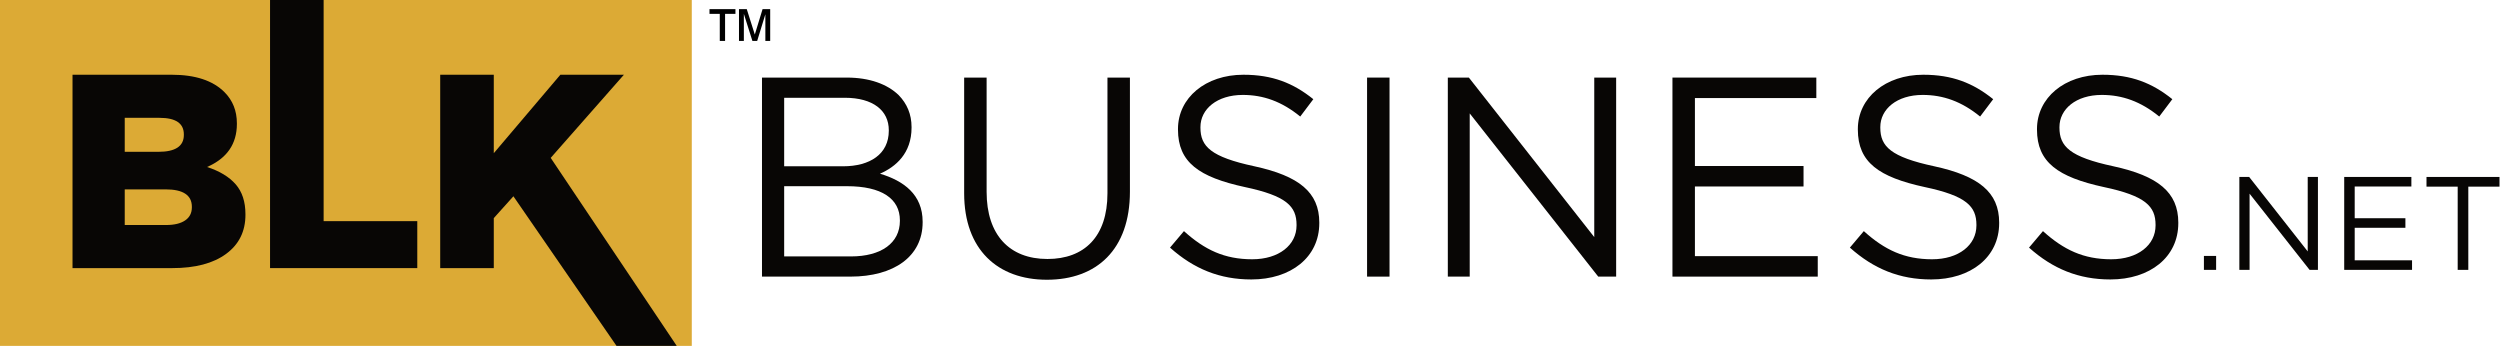
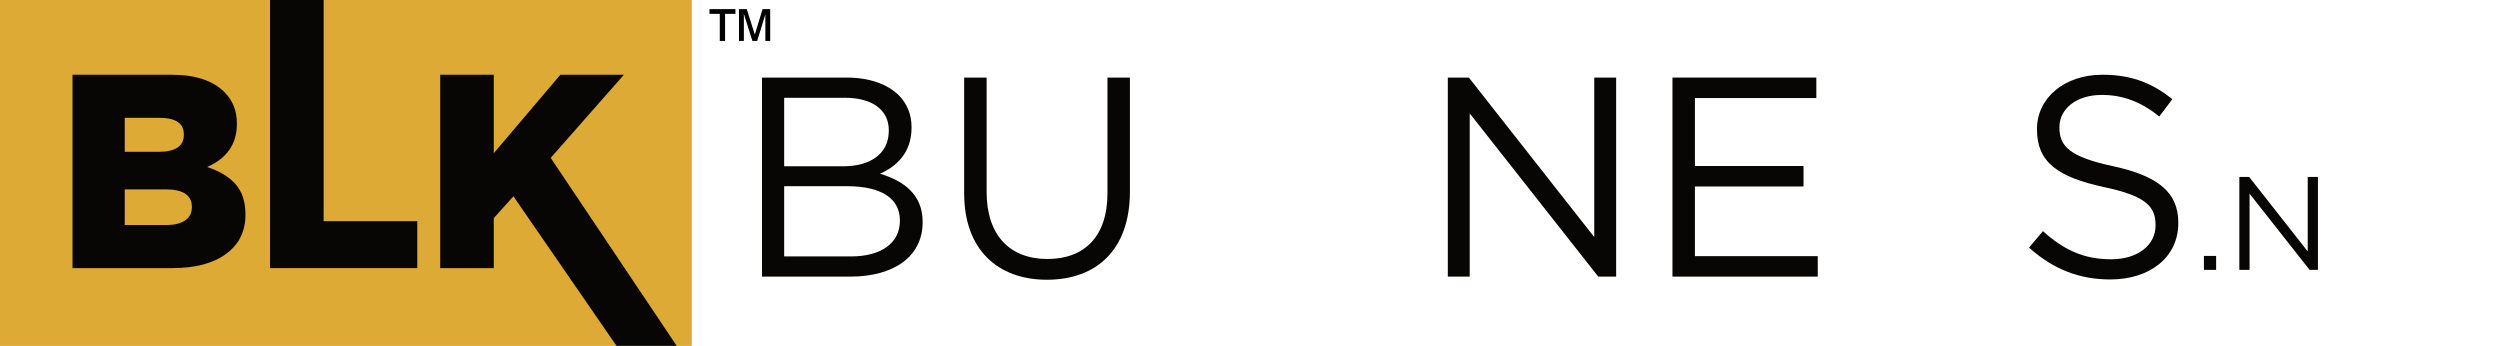
<svg xmlns="http://www.w3.org/2000/svg" width="100%" height="100%" viewBox="0 0 2722 377" version="1.1" xml:space="preserve" style="fill-rule:evenodd;clip-rule:evenodd;stroke-linejoin:round;stroke-miterlimit:2;">
  <g transform="matrix(1,0,0,1,0,-2.592)">
    <g transform="matrix(4.167,0,0,4.167,0,0)">
      <path d="M222.355,67.624C230.23,67.624 235.134,64.133 235.134,58.339L235.134,58.189C235.134,52.543 230.379,49.273 221.315,49.273L204.896,49.273L204.896,67.624L222.355,67.624ZM220.275,44.073C227.333,44.073 232.236,40.878 232.236,34.786L232.236,34.638C232.236,29.511 228.15,26.168 220.721,26.168L204.896,26.168L204.896,44.073L220.275,44.073ZM199.101,20.893L221.241,20.893C227.185,20.893 231.865,22.602 234.837,25.499C236.991,27.728 238.18,30.477 238.18,33.82L238.18,33.969C238.18,40.729 234.02,44.222 229.933,46.005C236.1,47.862 241.078,51.428 241.078,58.561L241.078,58.709C241.078,67.624 233.574,72.899 222.207,72.899L199.101,72.899L199.101,20.893Z" style="fill:rgb(8,6,5);fill-rule:nonzero;" />
    </g>
    <g transform="matrix(4.167,0,0,4.167,0,0)">
      <path d="M251.925,51.131L251.925,20.893L257.794,20.893L257.794,50.76C257.794,61.979 263.738,68.293 273.694,68.293C283.278,68.293 289.369,62.498 289.369,51.131L289.369,20.893L295.239,20.893L295.239,50.686C295.239,65.842 286.547,73.717 273.545,73.717C260.691,73.717 251.925,65.842 251.925,51.131Z" style="fill:rgb(8,6,5);fill-rule:nonzero;" />
    </g>
    <g transform="matrix(4.167,0,0,4.167,0,0)">
-       <path d="M305.715,65.321L309.356,61.012C314.779,65.916 319.98,68.367 327.186,68.367C334.171,68.367 338.776,64.652 338.776,59.526L338.776,59.378C338.776,54.549 336.176,51.8 325.255,49.496C313.293,46.896 307.796,43.033 307.796,34.489L307.796,34.34C307.796,26.168 315.002,20.15 324.883,20.15C332.462,20.15 337.884,22.304 343.16,26.539L339.742,31.071C334.913,27.133 330.084,25.425 324.735,25.425C317.974,25.425 313.665,29.139 313.665,33.82L313.665,33.968C313.665,38.872 316.34,41.621 327.781,44.073C339.371,46.598 344.72,50.834 344.72,58.783L344.72,58.931C344.72,67.847 337.291,73.642 326.964,73.642C318.717,73.642 311.956,70.893 305.715,65.321Z" style="fill:rgb(8,6,5);fill-rule:nonzero;" />
-     </g>
+       </g>
    <g transform="matrix(4.167,0,0,4.167,0,0)">
-       <rect x="357.203" y="20.893" width="5.869" height="52.007" style="fill:rgb(8,6,5);" />
-     </g>
+       </g>
    <g transform="matrix(4.167,0,0,4.167,0,0)">
      <path d="M378.303,20.893L383.801,20.893L416.565,62.573L416.565,20.893L422.285,20.893L422.285,72.9L417.605,72.9L384.024,30.254L384.024,72.9L378.303,72.9L378.303,20.893Z" style="fill:rgb(8,6,5);fill-rule:nonzero;" />
    </g>
    <g transform="matrix(4.167,0,0,4.167,0,0)">
      <path d="M436.997,20.893L474.59,20.893L474.59,26.243L442.866,26.243L442.866,43.999L471.247,43.999L471.247,49.348L442.866,49.348L442.866,67.55L474.962,67.55L474.962,72.9L436.997,72.9L436.997,20.893Z" style="fill:rgb(8,6,5);fill-rule:nonzero;" />
    </g>
    <g transform="matrix(4.167,0,0,4.167,0,0)">
-       <path d="M483.359,65.321L487,61.012C492.423,65.916 497.624,68.367 504.831,68.367C511.814,68.367 516.421,64.652 516.421,59.526L516.421,59.378C516.421,54.549 513.82,51.8 502.899,49.496C490.937,46.896 485.439,43.033 485.439,34.489L485.439,34.34C485.439,26.168 492.646,20.15 502.527,20.15C510.105,20.15 515.529,22.304 520.804,26.539L517.386,31.071C512.557,27.133 507.728,25.425 502.379,25.425C495.618,25.425 491.308,29.139 491.308,33.82L491.308,33.968C491.308,38.872 493.983,41.621 505.424,44.073C517.015,46.598 522.364,50.834 522.364,58.783L522.364,58.931C522.364,67.847 514.934,73.642 504.607,73.642C496.361,73.642 489.6,70.893 483.359,65.321Z" style="fill:rgb(8,6,5);fill-rule:nonzero;" />
-     </g>
+       </g>
    <g transform="matrix(4.167,0,0,4.167,0,0)">
      <path d="M530.166,65.321L533.807,61.012C539.23,65.916 544.431,68.367 551.638,68.367C558.621,68.367 563.228,64.652 563.228,59.526L563.228,59.378C563.228,54.549 560.627,51.8 549.706,49.496C537.744,46.896 532.246,43.033 532.246,34.489L532.246,34.34C532.246,26.168 539.453,20.15 549.334,20.15C556.912,20.15 562.336,22.304 567.611,26.539L564.193,31.071C559.364,27.133 554.535,25.425 549.186,25.425C542.425,25.425 538.116,29.139 538.116,33.82L538.116,33.968C538.116,38.872 540.79,41.621 552.231,44.073C563.822,46.598 569.171,50.834 569.171,58.783L569.171,58.931C569.171,67.847 561.741,73.642 551.414,73.642C543.168,73.642 536.407,70.893 530.166,65.321Z" style="fill:rgb(8,6,5);fill-rule:nonzero;" />
    </g>
    <g transform="matrix(4.167,0,0,4.167,0,0)">
      <rect x="575.863" y="67.494" width="3.19" height="3.642" style="fill:rgb(8,6,5);" />
    </g>
    <g transform="matrix(4.167,0,0,4.167,0,0)">
      <path d="M585.123,46.857L587.689,46.857L602.985,66.314L602.985,46.857L605.655,46.857L605.655,71.135L603.471,71.135L587.794,51.227L587.794,71.135L585.123,71.135L585.123,46.857Z" style="fill:rgb(8,6,5);fill-rule:nonzero;" />
    </g>
    <g transform="matrix(4.167,0,0,4.167,0,0)">
-       <path d="M612.521,46.857L630.071,46.857L630.071,49.354L615.261,49.354L615.261,57.643L628.51,57.643L628.51,60.141L615.261,60.141L615.261,68.638L630.245,68.638L630.245,71.135L612.521,71.135L612.521,46.857Z" style="fill:rgb(8,6,5);fill-rule:nonzero;" />
-     </g>
+       </g>
    <g transform="matrix(4.167,0,0,4.167,0,0)">
-       <path d="M642.172,49.39L634.022,49.39L634.022,46.858L653.098,46.858L653.098,49.39L644.947,49.39L644.947,71.136L642.172,71.136L642.172,49.39Z" style="fill:rgb(8,6,5);fill-rule:nonzero;" />
-     </g>
+       </g>
    <g transform="matrix(4.167,0,0,4.167,0,0)">
      <rect x="0" y="0.622" width="180.756" height="90.378" style="fill:rgb(220,170,53);" />
    </g>
    <g transform="matrix(4.167,0,0,4.167,0,0)">
      <path d="M84.56,0.622L84.56,58.406L109.032,58.406L109.032,70.677L70.56,70.677L70.56,0.622L84.56,0.622Z" style="fill:rgb(8,6,5);" />
    </g>
    <g transform="matrix(4.167,0,0,4.167,0,0)">
      <path d="M18.949,20.15L44.861,20.15C51.021,20.15 55.615,21.665 58.649,24.696C60.814,26.861 61.895,29.581 61.895,32.853L61.895,32.997C61.895,38.242 59.297,41.996 54.1,44.257C57.371,45.317 59.862,46.821 61.572,48.77C63.279,50.719 64.133,53.33 64.133,56.602L64.133,56.746C64.133,61.076 62.45,64.482 59.08,66.958C55.713,69.438 51.021,70.677 45.006,70.677L18.949,70.677L18.949,20.15ZM32.592,50.104L32.592,59.416L43.417,59.416C45.535,59.416 47.183,59.02 48.36,58.226C49.541,57.431 50.132,56.288 50.132,54.796L50.132,54.652C50.132,51.621 47.843,50.104 43.274,50.104L32.592,50.104ZM32.592,31.41L32.592,40.289L41.397,40.289C45.824,40.289 48.038,38.822 48.038,35.884L48.038,35.741C48.038,32.853 45.919,31.41 41.685,31.41L32.592,31.41Z" style="fill:rgb(8,6,5);" />
    </g>
    <g transform="matrix(4.167,0,0,4.167,0,0)">
      <path d="M176.829,91L161.093,91L134.147,51.908L129.022,57.612L129.022,70.677L115.021,70.677L115.021,20.15L129.022,20.15L129.022,40.648L146.418,20.15L163.021,20.15L143.893,41.875L176.829,91Z" style="fill:rgb(8,6,5);" />
    </g>
    <g transform="matrix(4.167,0,0,4.167,0,0)">
      <g transform="matrix(0.417,0,0,0.417,-142.686,-6.784)">
        <path d="M793.184,43.4L793.184,26.457L786.738,26.457L786.738,23.503L802.998,23.503L802.998,26.457L796.504,26.457L796.504,43.4L793.184,43.4ZM805.22,43.4L805.22,23.503L810.103,23.503L815.132,39.397L819.99,23.503L824.775,23.503L824.775,43.4L821.748,43.4L821.748,26.701L816.621,43.4L813.618,43.4L808.271,26.457L808.271,43.4L805.22,43.4Z" style="fill-rule:nonzero;" />
      </g>
    </g>
  </g>
</svg>